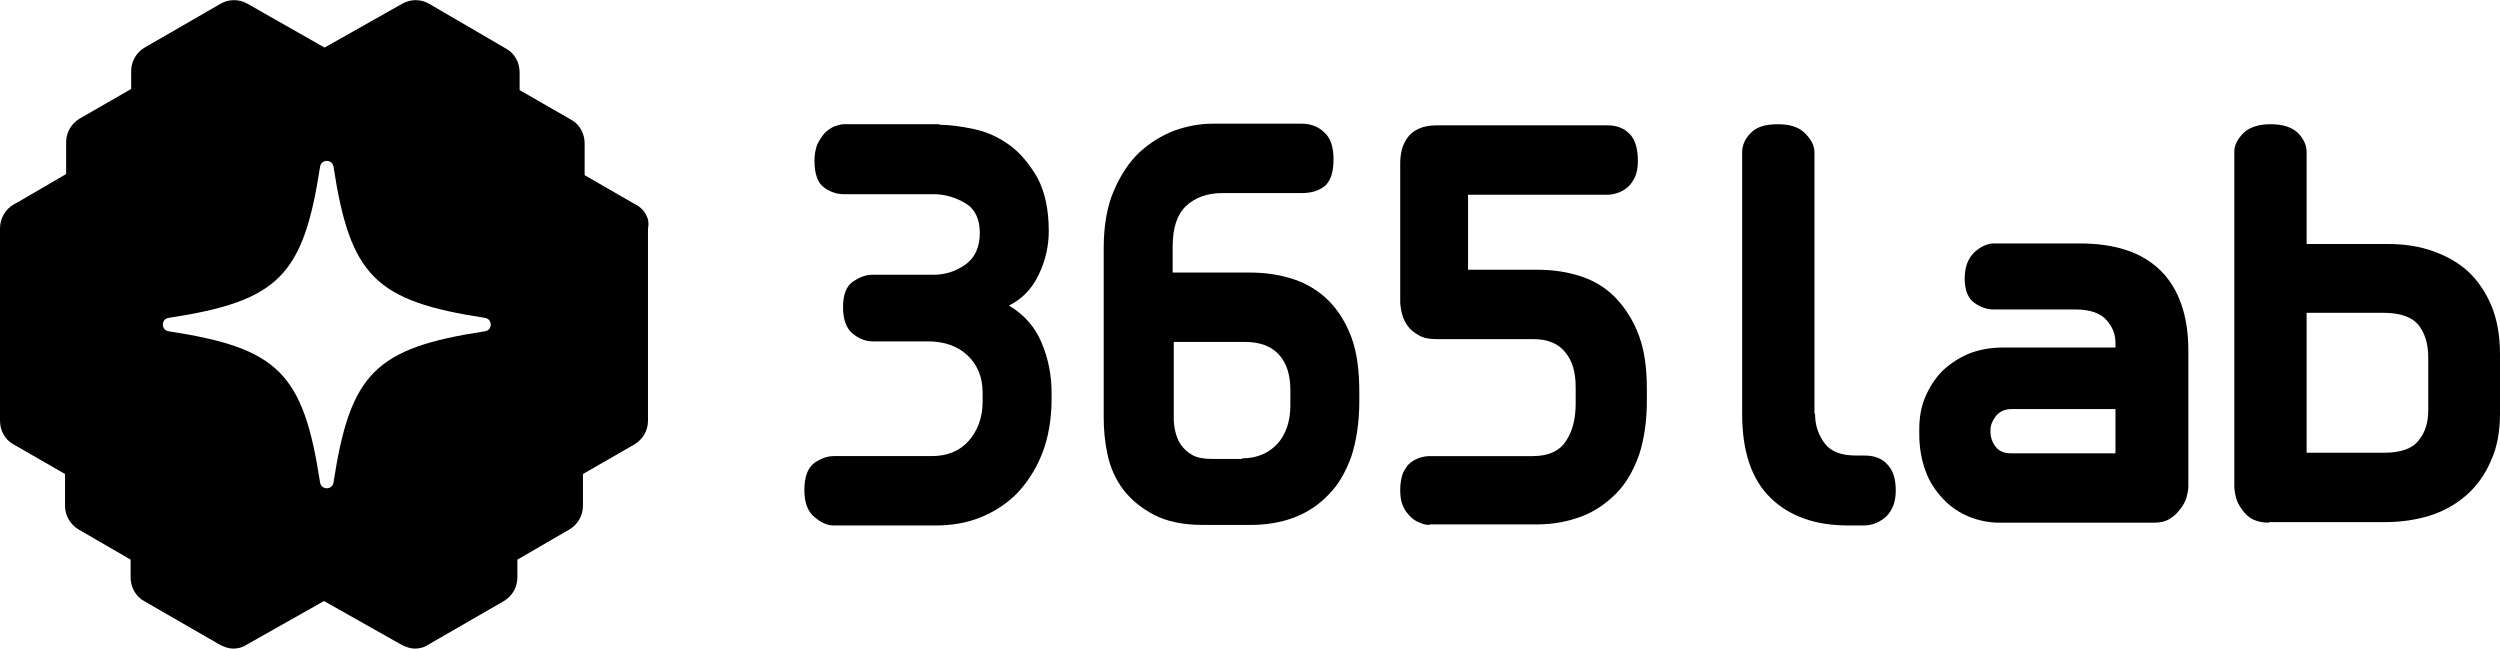
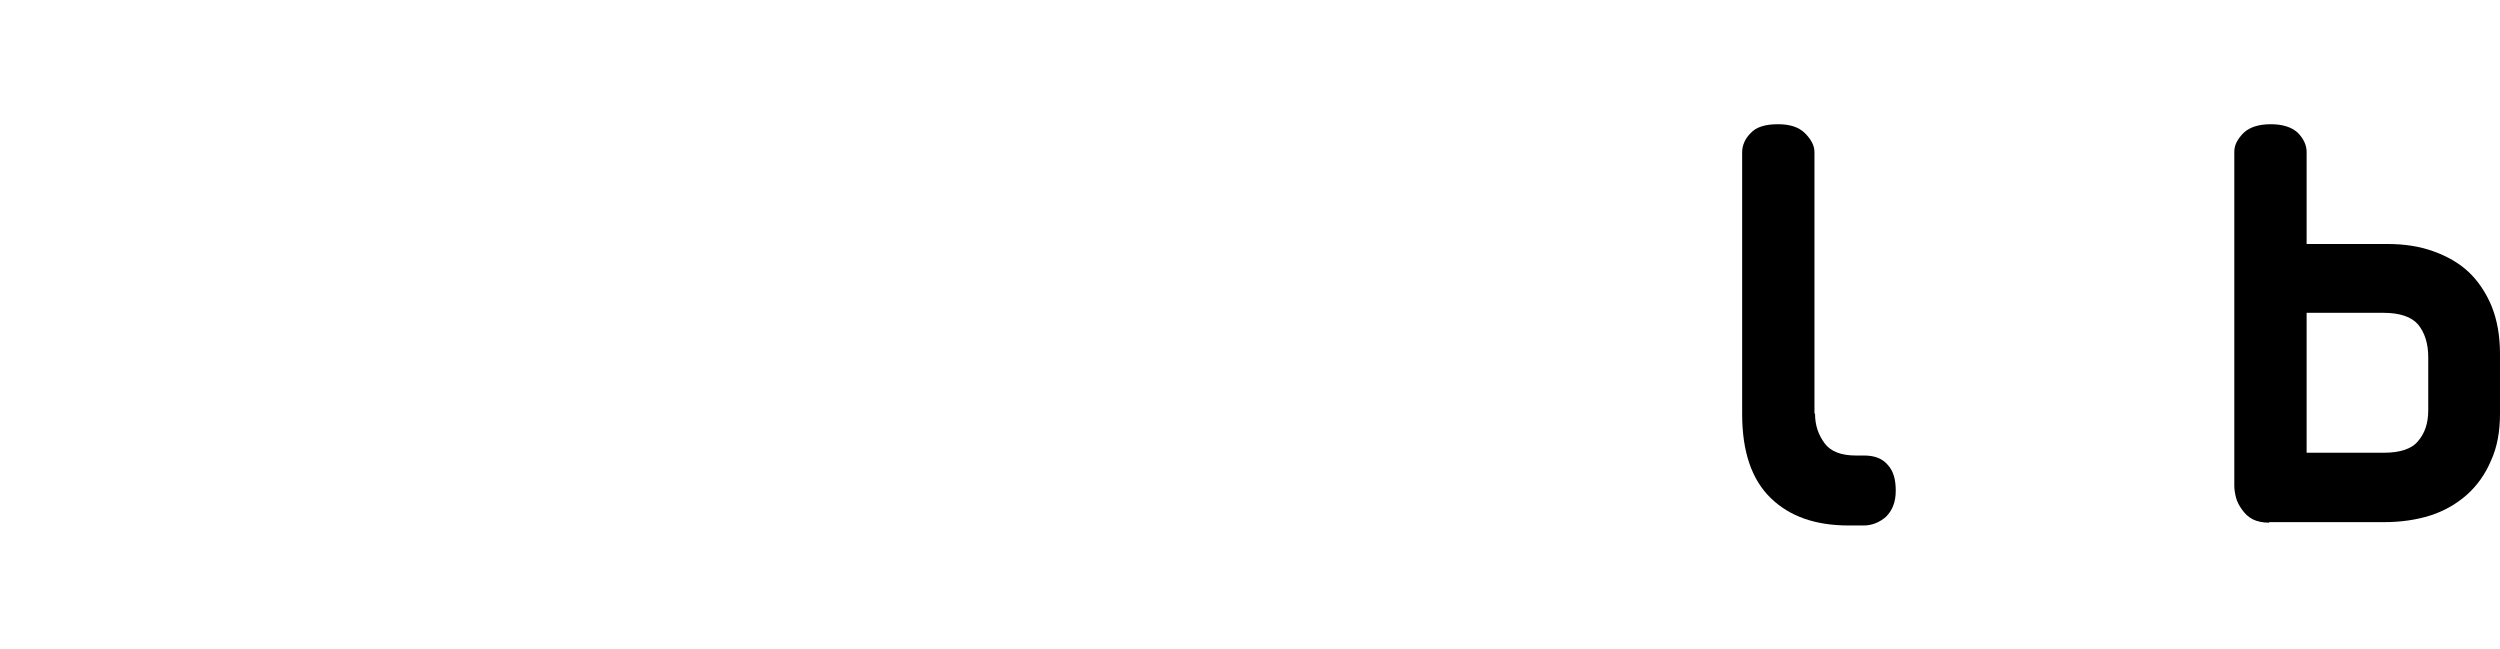
<svg xmlns="http://www.w3.org/2000/svg" width="181" height="47" viewBox="0 0 181 47" fill="none">
-   <path d="M35.104 23.986C27.15 25.201 25.364 27.025 24.147 34.925C24.066 35.493 23.254 35.493 23.173 34.925C21.955 26.984 20.129 25.201 12.216 23.986C11.647 23.905 11.647 23.095 12.216 23.013C20.17 21.798 21.955 19.975 23.173 12.074C23.254 11.507 24.066 11.507 24.147 12.074C25.364 20.015 27.191 21.798 35.104 23.013C35.672 23.095 35.672 23.905 35.104 23.986ZM46.062 14.829L45.696 14.626L42.328 12.681V10.372C42.328 9.683 41.963 8.994 41.354 8.67L37.62 6.523V5.226C37.62 4.538 37.255 3.849 36.646 3.525L31.087 0.283C30.478 -0.081 29.707 -0.081 29.098 0.283L23.497 3.444L17.938 0.283C17.329 -0.081 16.558 -0.081 15.949 0.283L10.47 3.444C9.862 3.808 9.496 4.457 9.496 5.145V6.442L5.763 8.589C5.154 8.954 4.789 9.602 4.789 10.291V12.601L1.38 14.586L1.015 14.788C0.365 15.153 0 15.842 0 16.531V30.469C0 31.157 0.365 31.846 0.974 32.17L4.708 34.318V36.627C4.708 37.316 5.073 37.964 5.682 38.329L9.456 40.517V41.813C9.456 42.502 9.821 43.191 10.43 43.515L15.909 46.675C16.233 46.838 16.558 46.959 16.883 46.959C17.207 46.959 17.572 46.878 17.857 46.675L23.457 43.515L29.057 46.675C29.382 46.838 29.707 46.959 30.031 46.959C30.356 46.959 30.721 46.878 31.005 46.675L36.484 43.515C37.093 43.151 37.458 42.502 37.458 41.813V40.517L41.232 38.329C41.841 37.964 42.206 37.316 42.206 36.627V34.318L45.94 32.17C46.549 31.806 46.914 31.157 46.914 30.469V16.531C47.076 15.842 46.67 15.153 46.062 14.829Z" fill="black" />
-   <path d="M68.017 9.035C68.788 9.035 69.64 9.156 70.574 9.359C71.507 9.561 72.359 9.967 73.13 10.534C73.902 11.101 74.551 11.911 75.119 12.884C75.647 13.897 75.931 15.153 75.931 16.733C75.931 17.827 75.687 18.88 75.2 19.893C74.713 20.906 74.023 21.636 73.049 22.122C74.145 22.77 74.957 23.702 75.403 24.796C75.89 25.93 76.134 27.146 76.134 28.442V28.888C76.134 30.387 75.89 31.724 75.444 32.859C74.997 33.993 74.348 34.966 73.618 35.736C72.846 36.505 71.954 37.073 70.939 37.478C69.924 37.883 68.829 38.045 67.692 38.045H60.347C59.9 38.045 59.454 37.842 58.967 37.437C58.48 37.032 58.236 36.384 58.236 35.492C58.236 34.52 58.48 33.872 58.967 33.507C59.454 33.183 59.9 33.021 60.387 33.021H67.449C68.585 33.021 69.478 32.656 70.127 31.927C70.777 31.198 71.142 30.225 71.142 29.091V28.442C71.142 27.308 70.777 26.417 70.046 25.728C69.316 25.039 68.342 24.715 67.165 24.715H63.147C62.66 24.715 62.173 24.512 61.727 24.148C61.28 23.783 61.037 23.135 61.037 22.243C61.037 21.311 61.28 20.704 61.767 20.38C62.254 20.055 62.701 19.893 63.147 19.893H67.571C68.423 19.893 69.194 19.65 69.884 19.164C70.574 18.678 70.939 17.908 70.939 16.855C70.939 15.842 70.574 15.112 69.884 14.707C69.194 14.302 68.423 14.059 67.611 14.059H61.077C60.59 14.059 60.103 13.897 59.657 13.573C59.211 13.248 58.967 12.6 58.967 11.628C58.967 11.182 59.048 10.777 59.17 10.453C59.332 10.129 59.495 9.886 59.697 9.642C59.9 9.44 60.144 9.278 60.387 9.156C60.631 9.075 60.874 8.994 61.077 8.994H68.017V9.035Z" fill="black" />
-   <path d="M89.932 33.184C90.987 33.184 91.839 32.82 92.489 32.131C93.097 31.442 93.422 30.51 93.422 29.376V28.241C93.422 27.107 93.138 26.256 92.57 25.648C92.002 25.04 91.19 24.757 90.135 24.757H84.981V30.348C84.981 30.632 85.021 30.956 85.103 31.28C85.184 31.604 85.305 31.928 85.508 32.212C85.711 32.496 85.955 32.739 86.32 32.941C86.685 33.144 87.132 33.225 87.74 33.225H89.932V33.184ZM87.132 38.006C85.671 38.006 84.494 37.763 83.56 37.277C82.627 36.79 81.896 36.183 81.328 35.453C80.76 34.684 80.395 33.873 80.192 32.941C79.989 32.009 79.908 31.118 79.908 30.227V17.99C79.908 16.329 80.151 14.952 80.638 13.817C81.125 12.683 81.734 11.751 82.505 11.021C83.276 10.333 84.088 9.806 85.062 9.441C85.995 9.117 86.888 8.955 87.781 8.955H94.234C94.883 8.955 95.451 9.158 95.897 9.603C96.344 10.008 96.547 10.657 96.547 11.548C96.547 12.44 96.344 13.047 95.979 13.412C95.573 13.777 95.005 13.979 94.234 13.979H88.471C87.416 13.979 86.523 14.303 85.874 14.911C85.224 15.519 84.9 16.491 84.9 17.869V19.733H90.5C91.636 19.733 92.692 19.895 93.665 20.219C94.639 20.543 95.492 21.07 96.182 21.759C96.871 22.447 97.44 23.339 97.846 24.433C98.251 25.527 98.414 26.864 98.414 28.403V29.052C98.414 30.551 98.211 31.888 97.846 33.022C97.44 34.157 96.912 35.089 96.182 35.818C95.492 36.547 94.639 37.115 93.665 37.479C92.692 37.844 91.636 38.006 90.5 38.006H87.132Z" fill="black" />
-   <path d="M103.487 38.005C103.284 38.005 103.04 37.965 102.797 37.843C102.553 37.762 102.31 37.6 102.107 37.398C101.904 37.195 101.701 36.952 101.579 36.628C101.417 36.304 101.376 35.899 101.376 35.453C101.376 34.967 101.457 34.562 101.579 34.237C101.741 33.913 101.904 33.67 102.107 33.508C102.31 33.346 102.553 33.224 102.797 33.143C103.04 33.062 103.284 33.022 103.487 33.022H110.954C112.05 33.022 112.861 32.698 113.348 31.968C113.835 31.28 114.079 30.348 114.079 29.213V28.038C114.079 26.944 113.835 26.093 113.308 25.486C112.821 24.878 112.05 24.554 111.035 24.554H104.014C103.487 24.554 103.04 24.473 102.715 24.27C102.35 24.068 102.107 23.865 101.904 23.581C101.701 23.298 101.579 23.014 101.498 22.69C101.417 22.366 101.376 22.082 101.376 21.839V11.791C101.376 11.467 101.417 11.143 101.498 10.818C101.579 10.494 101.741 10.211 101.904 9.968C102.066 9.724 102.35 9.481 102.715 9.319C103.081 9.157 103.487 9.076 104.014 9.076H116.433C117.041 9.076 117.569 9.279 117.975 9.684C118.38 10.089 118.583 10.737 118.583 11.669C118.583 12.155 118.502 12.561 118.34 12.885C118.178 13.209 117.975 13.452 117.772 13.614C117.569 13.776 117.325 13.898 117.082 13.979C116.838 14.06 116.595 14.1 116.392 14.1H106.287V19.53H111.319C112.455 19.53 113.511 19.692 114.485 20.016C115.459 20.34 116.311 20.867 117.001 21.596C117.691 22.325 118.259 23.217 118.665 24.311C119.07 25.405 119.233 26.701 119.233 28.2V29.011C119.233 30.51 119.03 31.847 118.665 32.941C118.259 34.075 117.731 35.007 117.001 35.736C116.27 36.466 115.459 37.033 114.485 37.398C113.511 37.762 112.455 37.965 111.319 37.965H103.487V38.005Z" fill="black" />
  <path d="M131.408 29.942C131.408 30.792 131.651 31.481 132.098 32.089C132.544 32.697 133.315 32.98 134.37 32.98H134.979C135.75 32.98 136.318 33.223 136.683 33.669C137.089 34.115 137.252 34.723 137.252 35.533C137.252 36.343 137.008 36.951 136.562 37.397C136.115 37.802 135.547 38.045 134.938 38.045H133.843C131.448 38.045 129.581 37.397 128.202 36.06C126.822 34.723 126.132 32.697 126.132 29.982V11.02C126.132 10.534 126.335 10.048 126.741 9.642C127.146 9.197 127.796 8.994 128.729 8.994C129.581 8.994 130.231 9.197 130.677 9.642C131.124 10.088 131.367 10.534 131.367 11.02V29.942H131.408Z" fill="black" />
-   <path d="M145.612 29.618C145.165 29.618 144.8 29.78 144.516 30.104C144.272 30.428 144.11 30.753 144.11 31.117V31.239C144.11 31.644 144.232 32.009 144.475 32.333C144.719 32.657 145.084 32.819 145.571 32.819H153.16V29.618H145.612ZM153.16 25.161V24.797C153.16 24.229 152.957 23.662 152.511 23.176C152.105 22.69 151.334 22.406 150.279 22.406H144.354C143.867 22.406 143.38 22.244 142.933 21.92C142.487 21.596 142.243 20.988 142.243 20.178C142.243 19.327 142.487 18.719 142.933 18.273C143.38 17.868 143.867 17.625 144.354 17.625H150.563C153.16 17.625 155.108 18.273 156.447 19.61C157.746 20.907 158.436 22.852 158.436 25.364V35.209C158.436 35.412 158.395 35.655 158.314 35.979C158.233 36.263 158.071 36.587 157.868 36.83C157.665 37.114 157.421 37.357 157.097 37.559C156.772 37.762 156.407 37.843 155.92 37.843H144.759C143.988 37.843 143.217 37.681 142.527 37.397C141.837 37.114 141.188 36.668 140.661 36.101C140.133 35.534 139.687 34.885 139.402 34.075C139.118 33.305 138.956 32.414 138.956 31.441V31.036C138.956 30.266 139.078 29.497 139.362 28.808C139.646 28.119 140.052 27.471 140.539 26.944C141.066 26.417 141.716 25.972 142.446 25.647C143.217 25.323 144.07 25.161 145.044 25.161H153.16Z" fill="black" />
  <path d="M175.805 25.89C175.805 24.877 175.562 24.107 175.075 23.499C174.588 22.932 173.736 22.648 172.559 22.648H166.999V32.778H172.599C173.776 32.778 174.628 32.494 175.075 31.927C175.562 31.36 175.805 30.63 175.805 29.698V25.89ZM164.28 37.842C163.833 37.842 163.428 37.761 163.103 37.599C162.778 37.437 162.535 37.194 162.332 36.91C162.129 36.627 161.967 36.343 161.885 36.019C161.804 35.695 161.764 35.411 161.764 35.168V10.979C161.764 10.493 162.007 10.048 162.454 9.602C162.9 9.197 163.549 8.994 164.402 8.994C165.254 8.994 165.903 9.197 166.35 9.602C166.755 10.007 166.999 10.493 166.999 10.979V17.665H172.843C174.06 17.665 175.156 17.827 176.171 18.192C177.185 18.556 178.037 19.042 178.727 19.691C179.417 20.339 179.985 21.19 180.391 22.162C180.797 23.175 181 24.31 181 25.647V29.942C181 31.238 180.797 32.373 180.351 33.345C179.945 34.317 179.336 35.168 178.606 35.817C177.875 36.465 176.982 36.992 175.968 37.316C174.953 37.64 173.817 37.802 172.64 37.802H164.28V37.842Z" fill="black" />
</svg>